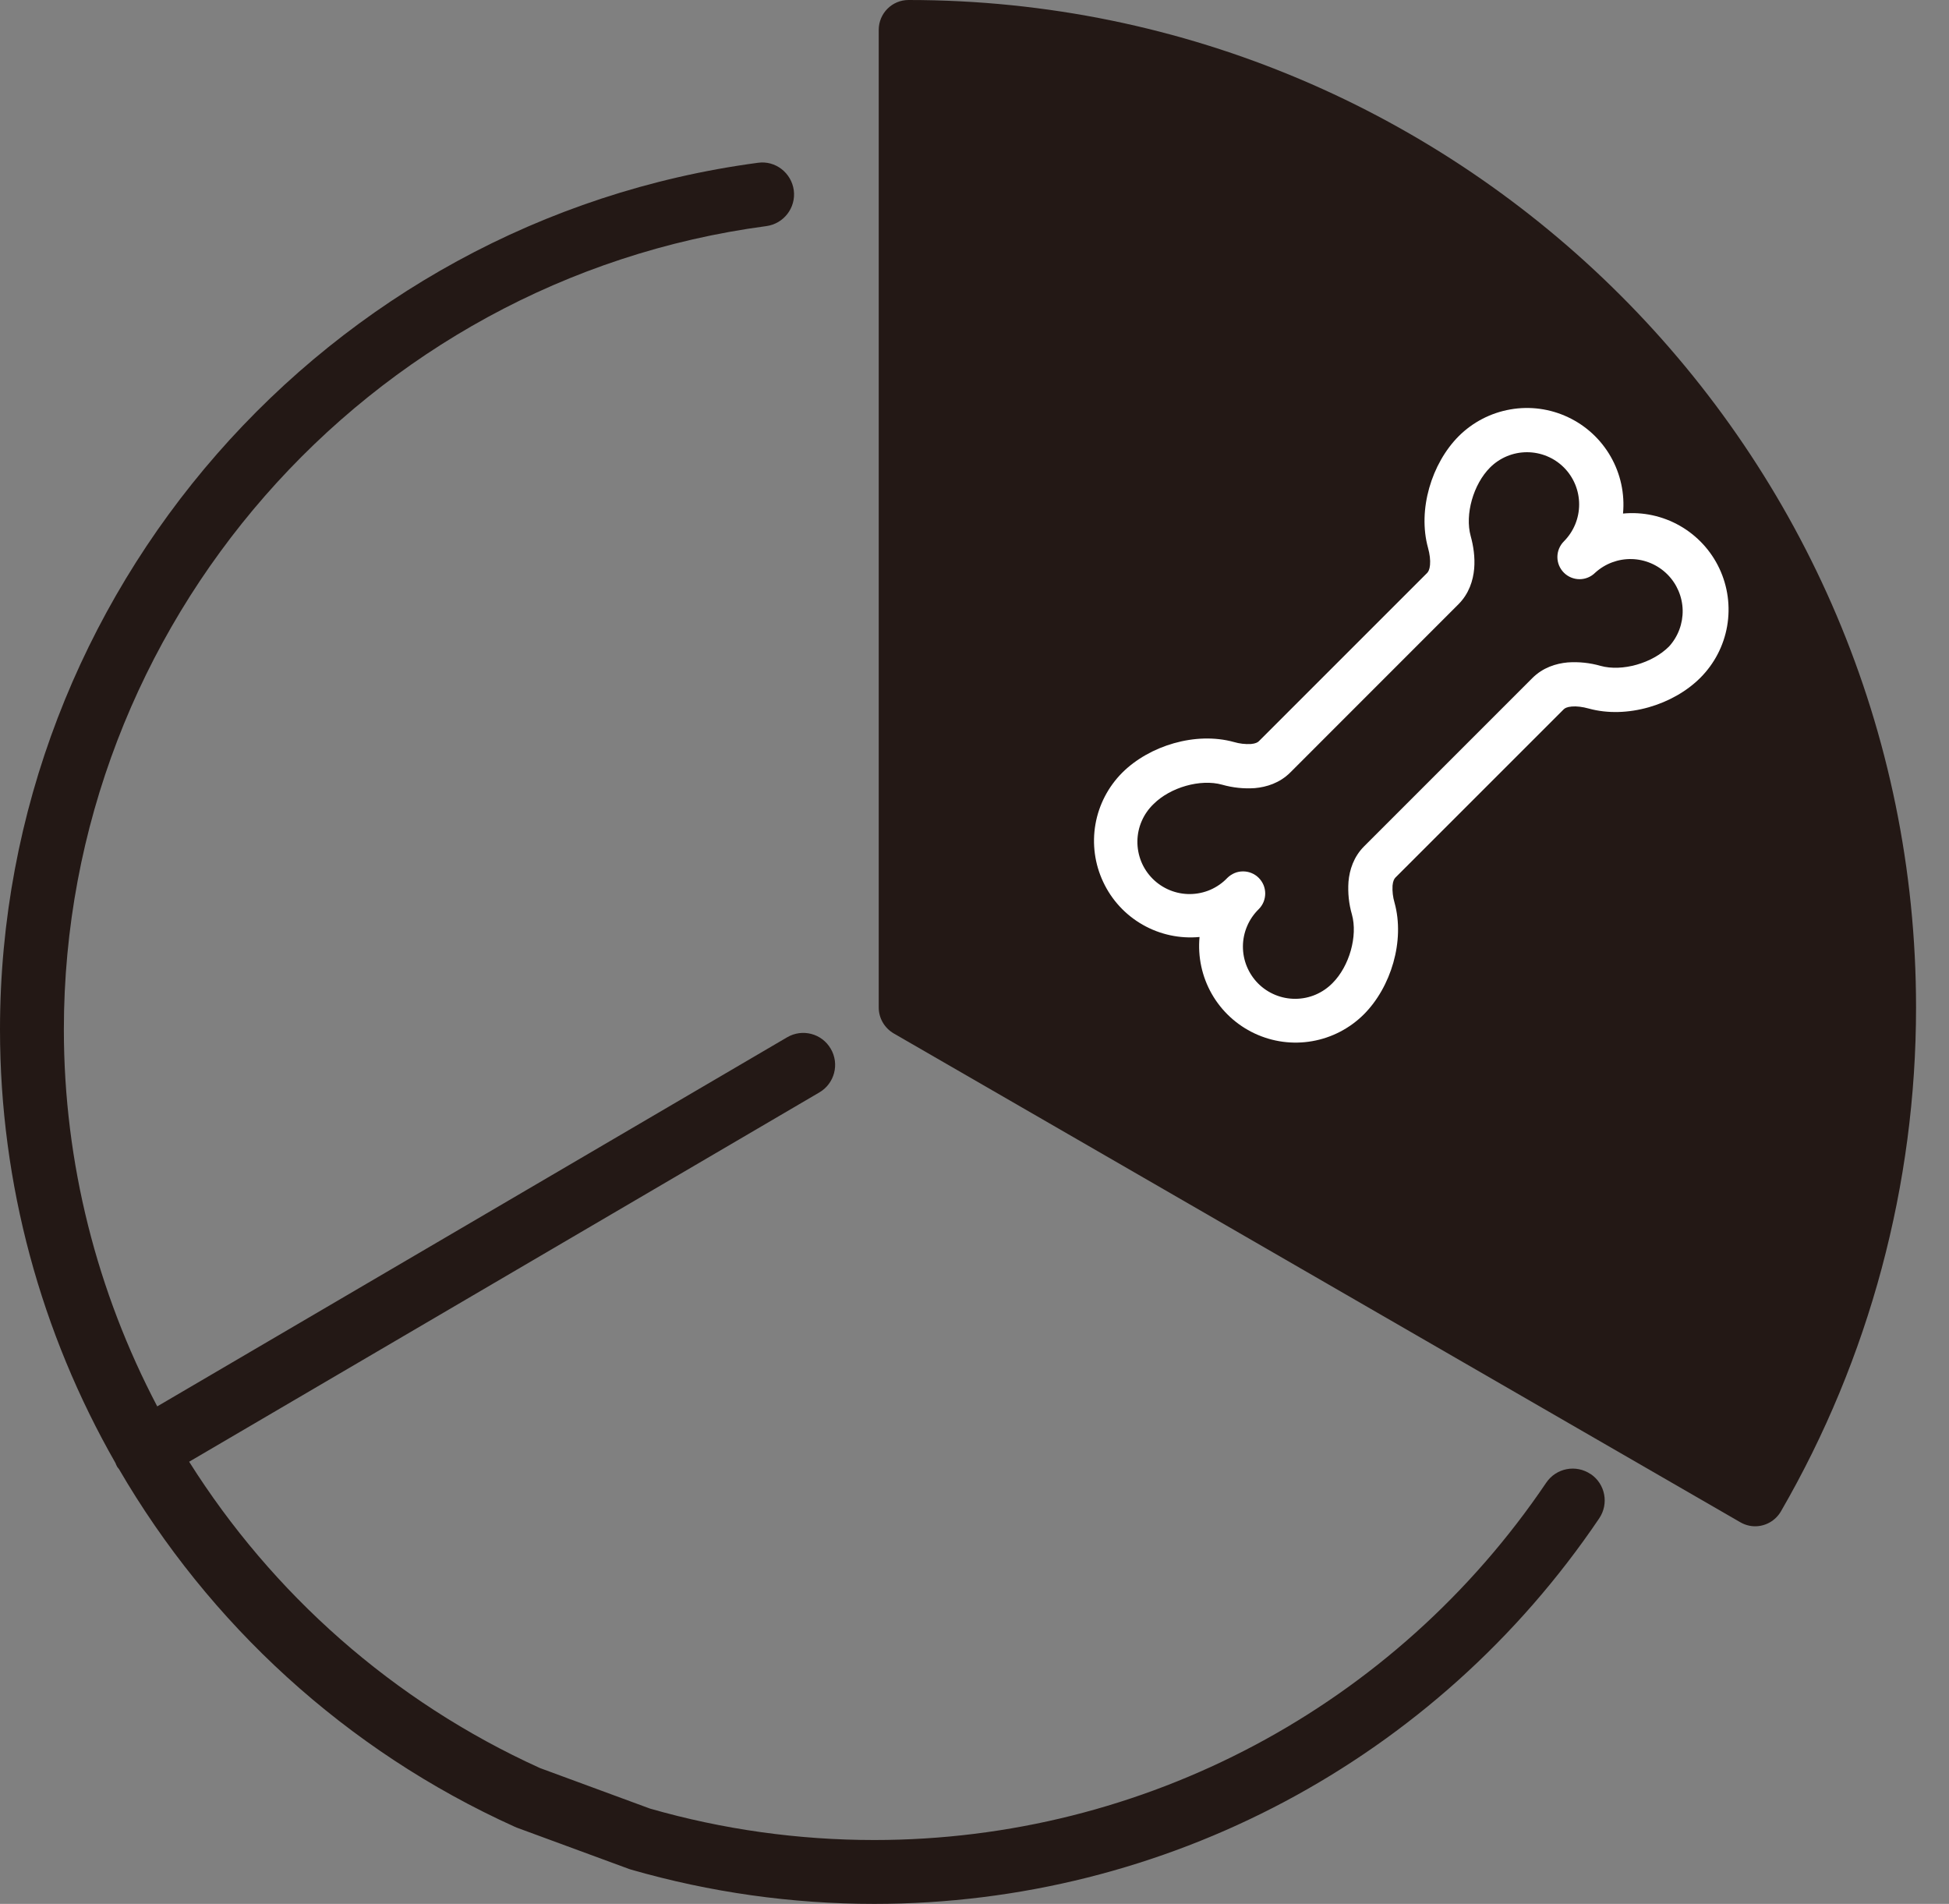
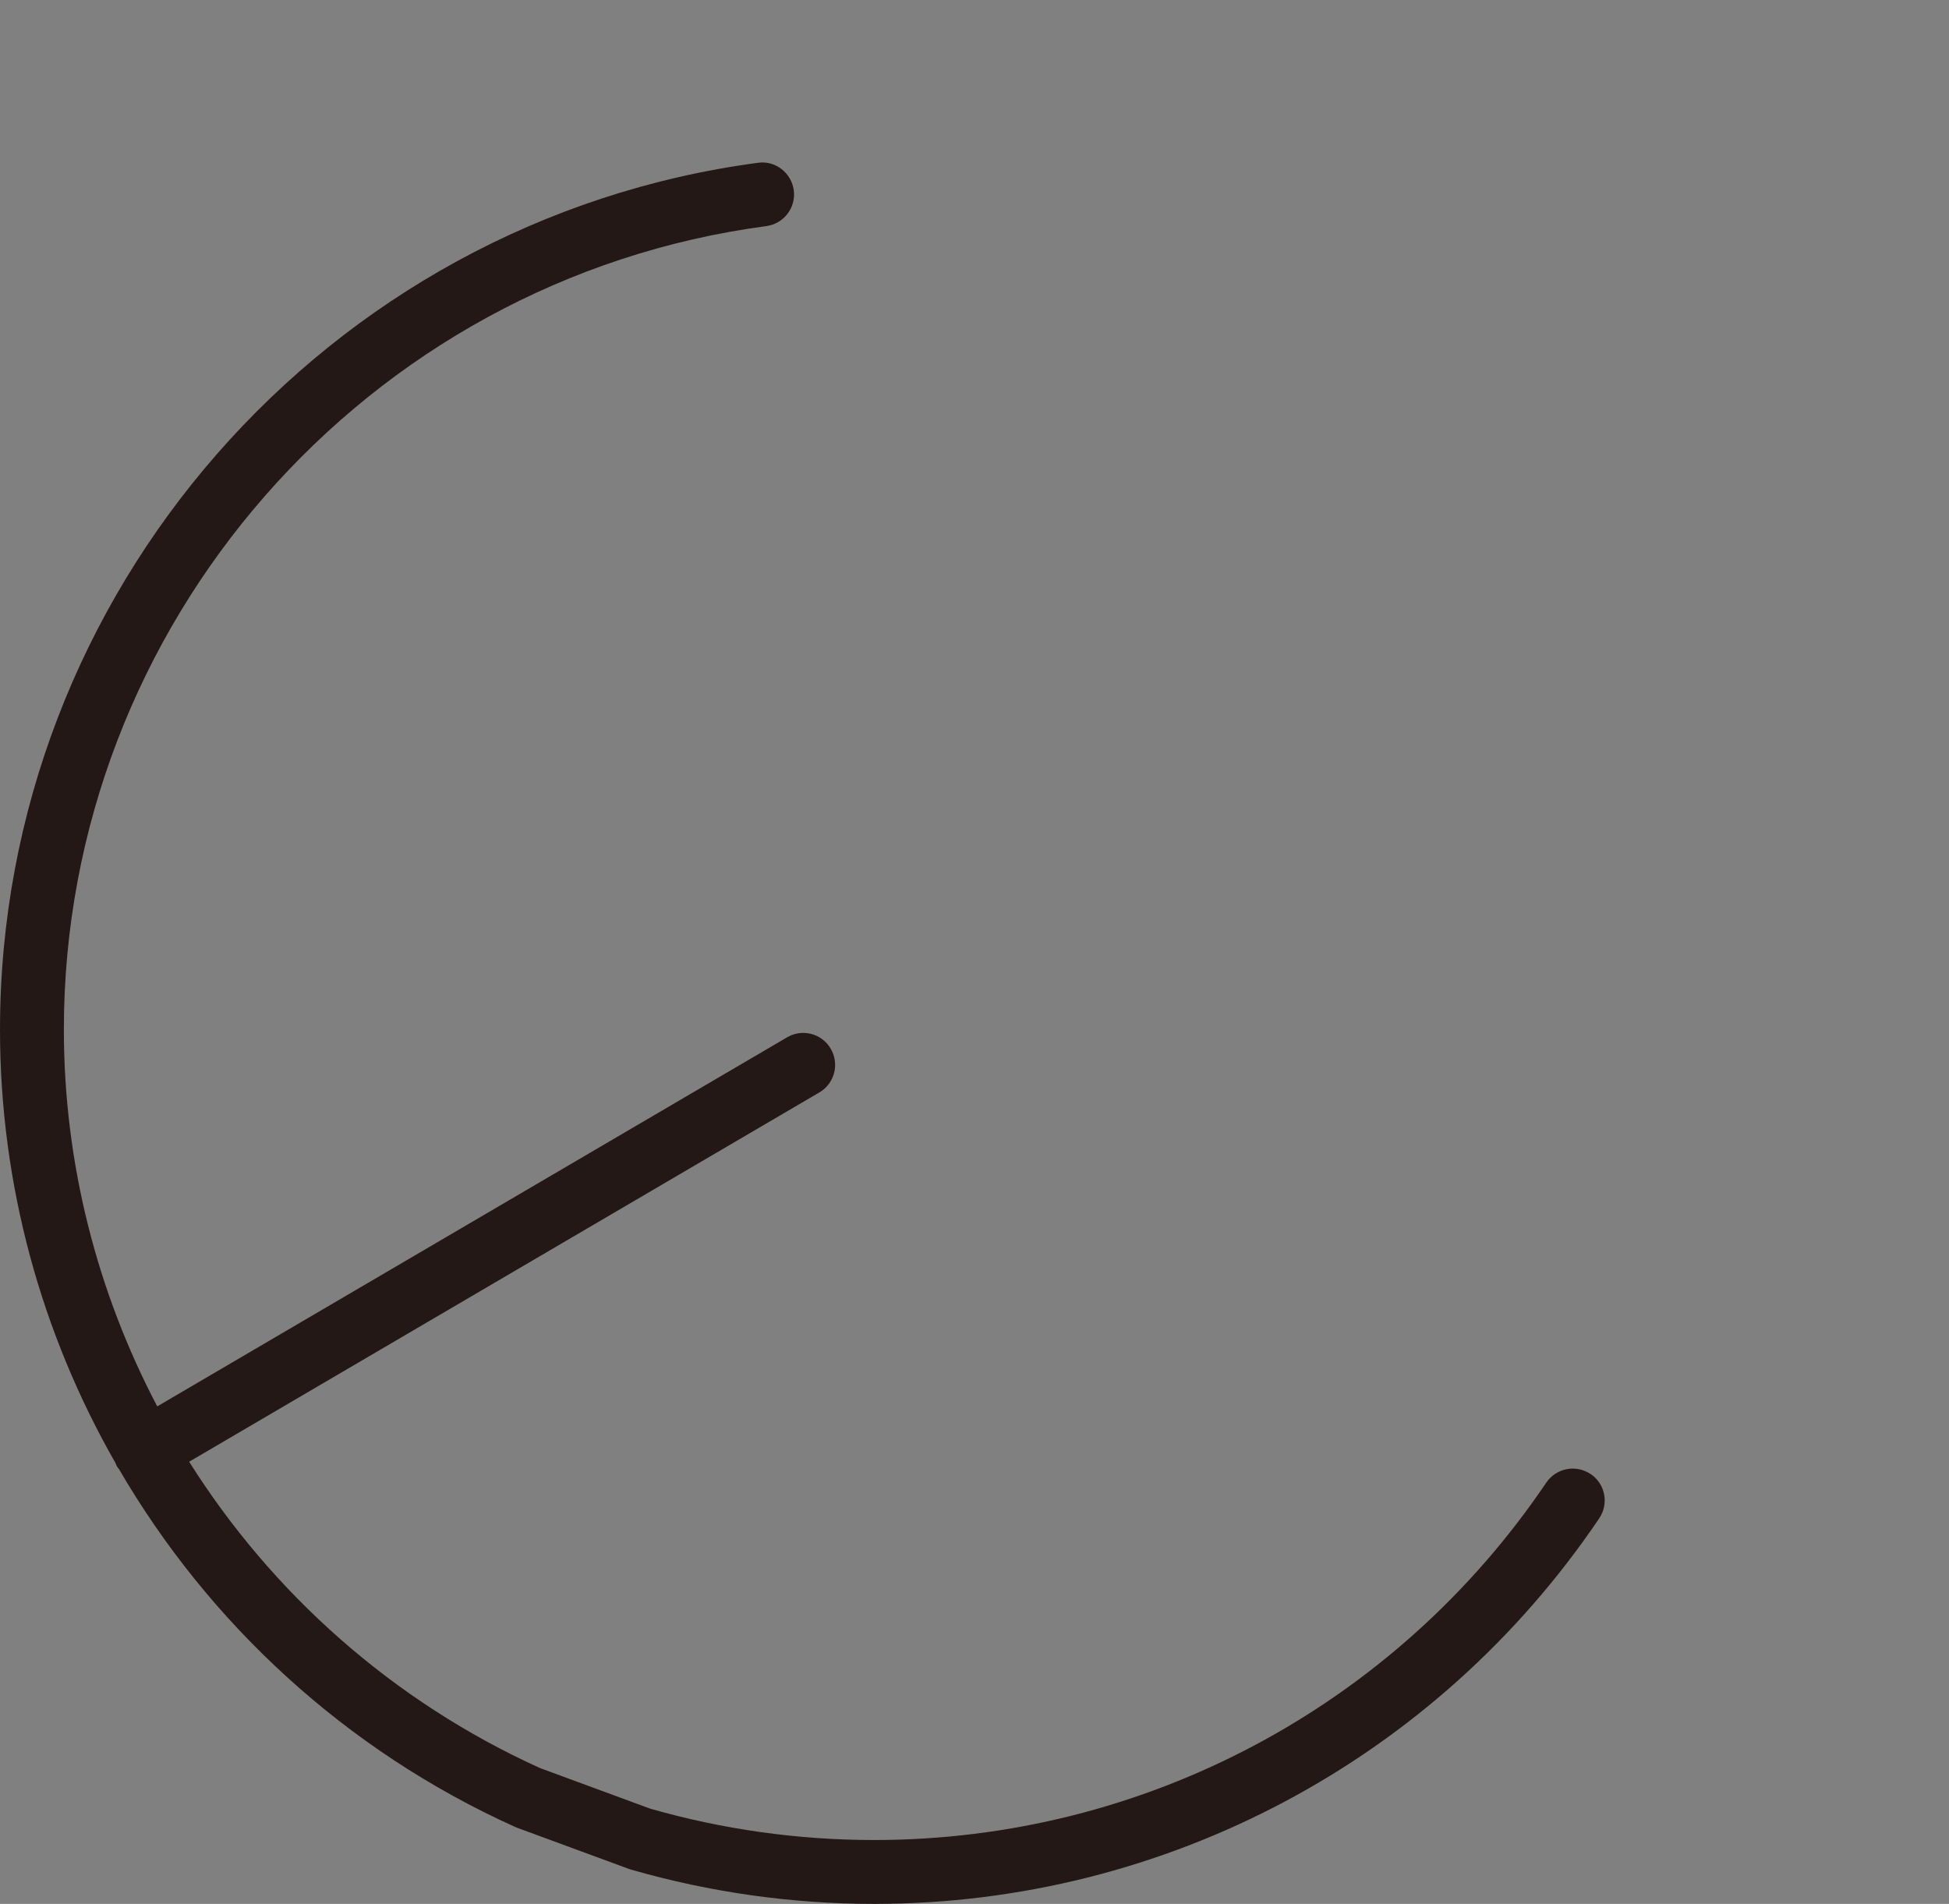
<svg xmlns="http://www.w3.org/2000/svg" width="43" height="42" viewBox="0 0 43 42" fill="none">
  <rect x="0" y="0" width="43" height="42" fill="#808080" stroke="none" />
-   <path d="M20.045 0C19.68 0 19.387 0.296 19.387 0.659V22.225C19.387 22.461 19.514 22.678 19.717 22.797L38.394 33.58C38.498 33.64 38.61 33.67 38.722 33.67C38.95 33.67 39.171 33.55 39.293 33.339C41.244 29.969 42.273 26.127 42.273 22.225C42.273 9.971 32.3 0 20.045 0Z" fill="#231815" />
  <path d="M35.094 32.519C34.77 32.3 34.333 32.385 34.114 32.708C30.779 37.644 25.237 40.591 19.288 40.591C17.605 40.591 15.943 40.357 14.342 39.898L11.912 39.003C8.663 37.529 6.004 35.151 4.173 32.246L18.077 24.099C18.413 23.903 18.525 23.47 18.328 23.135C18.132 22.799 17.702 22.685 17.364 22.884L3.469 31.025C2.145 28.505 1.409 25.665 1.409 22.71C1.409 13.78 8.072 6.163 16.907 4.988C17.292 4.936 17.563 4.583 17.513 4.198C17.461 3.812 17.106 3.536 16.723 3.591C7.19 4.861 0 13.08 0 22.712C0 26.132 0.912 29.415 2.547 32.273C2.56 32.303 2.57 32.333 2.587 32.36C2.597 32.377 2.612 32.39 2.624 32.407C4.608 35.817 7.625 38.613 11.355 40.298C11.37 40.305 11.385 40.31 11.402 40.318L13.88 41.23C13.895 41.235 13.912 41.242 13.927 41.245C15.662 41.744 17.466 42 19.288 42C25.704 42 31.684 38.822 35.282 33.496C35.501 33.173 35.417 32.735 35.094 32.517V32.519Z" fill="#231815" />
-   <path fill-rule="evenodd" clip-rule="evenodd" d="M34.504 10.313C34.288 10.097 33.995 9.976 33.689 9.976C33.384 9.976 33.091 10.097 32.875 10.313C32.505 10.683 32.316 11.349 32.447 11.825C32.506 12.037 32.546 12.291 32.524 12.547C32.501 12.806 32.41 13.097 32.178 13.329L28.467 17.041C28.235 17.273 27.944 17.363 27.685 17.386C27.442 17.403 27.197 17.377 26.962 17.31C26.486 17.178 25.821 17.367 25.451 17.737C25.34 17.843 25.251 17.97 25.19 18.111C25.128 18.252 25.096 18.403 25.094 18.557C25.092 18.71 25.121 18.863 25.178 19.005C25.236 19.148 25.322 19.277 25.431 19.386C25.539 19.494 25.669 19.58 25.811 19.638C25.953 19.696 26.105 19.725 26.259 19.723C26.413 19.721 26.564 19.689 26.705 19.628C26.846 19.566 26.974 19.477 27.079 19.366C27.125 19.321 27.179 19.285 27.238 19.26C27.297 19.235 27.361 19.223 27.425 19.223C27.489 19.223 27.552 19.235 27.612 19.26C27.671 19.284 27.725 19.32 27.77 19.365C27.816 19.411 27.852 19.465 27.877 19.524C27.901 19.583 27.914 19.647 27.914 19.711C27.914 19.775 27.901 19.838 27.877 19.898C27.852 19.957 27.816 20.011 27.771 20.056C27.662 20.163 27.574 20.29 27.515 20.43C27.455 20.57 27.423 20.721 27.422 20.874C27.421 21.027 27.45 21.178 27.508 21.319C27.566 21.46 27.651 21.589 27.759 21.697C27.867 21.805 27.995 21.89 28.137 21.948C28.278 22.006 28.429 22.035 28.582 22.034C28.735 22.033 28.885 22.002 29.026 21.942C29.166 21.882 29.293 21.795 29.4 21.686C29.77 21.316 29.959 20.65 29.827 20.174C29.759 19.939 29.734 19.695 29.751 19.451C29.773 19.193 29.864 18.902 30.096 18.67L33.808 14.958C34.04 14.726 34.331 14.636 34.589 14.613C34.833 14.596 35.078 14.622 35.312 14.689C35.789 14.821 36.454 14.632 36.823 14.262C37.023 14.043 37.13 13.755 37.124 13.459C37.117 13.163 36.996 12.88 36.787 12.671C36.577 12.461 36.295 12.34 35.998 12.333C35.702 12.326 35.414 12.434 35.195 12.633C35.103 12.725 34.979 12.777 34.849 12.777C34.72 12.777 34.595 12.725 34.504 12.634C34.412 12.542 34.36 12.418 34.36 12.288C34.36 12.159 34.412 12.034 34.503 11.943C34.719 11.726 34.84 11.434 34.84 11.128C34.84 10.822 34.72 10.53 34.504 10.313ZM35.808 11.329C35.849 10.893 35.754 10.454 35.537 10.074C35.32 9.694 34.991 9.389 34.594 9.203C34.198 9.016 33.754 8.956 33.322 9.032C32.891 9.107 32.493 9.313 32.183 9.622C31.585 10.222 31.273 11.243 31.506 12.086C31.544 12.223 31.56 12.355 31.55 12.462C31.541 12.566 31.511 12.614 31.487 12.639L27.775 16.35C27.751 16.375 27.703 16.404 27.599 16.413C27.472 16.42 27.345 16.405 27.223 16.369C26.38 16.136 25.358 16.448 24.759 17.046C24.45 17.356 24.243 17.754 24.168 18.185C24.093 18.617 24.153 19.061 24.34 19.457C24.526 19.854 24.83 20.183 25.211 20.4C25.591 20.617 26.029 20.711 26.465 20.67C26.424 21.107 26.518 21.545 26.735 21.926C26.952 22.306 27.282 22.611 27.678 22.797C28.075 22.984 28.519 23.044 28.951 22.968C29.382 22.893 29.78 22.686 30.09 22.377C30.689 21.777 31 20.756 30.767 19.913C30.731 19.791 30.716 19.664 30.723 19.537C30.732 19.433 30.762 19.385 30.786 19.36L34.498 15.649C34.522 15.624 34.57 15.595 34.675 15.586C34.781 15.576 34.913 15.592 35.05 15.63C35.893 15.863 36.915 15.551 37.513 14.953C37.823 14.643 38.03 14.245 38.105 13.814C38.18 13.382 38.121 12.938 37.934 12.541C37.748 12.145 37.443 11.816 37.063 11.599C36.682 11.382 36.244 11.287 35.808 11.329Z" fill="white" />
</svg>